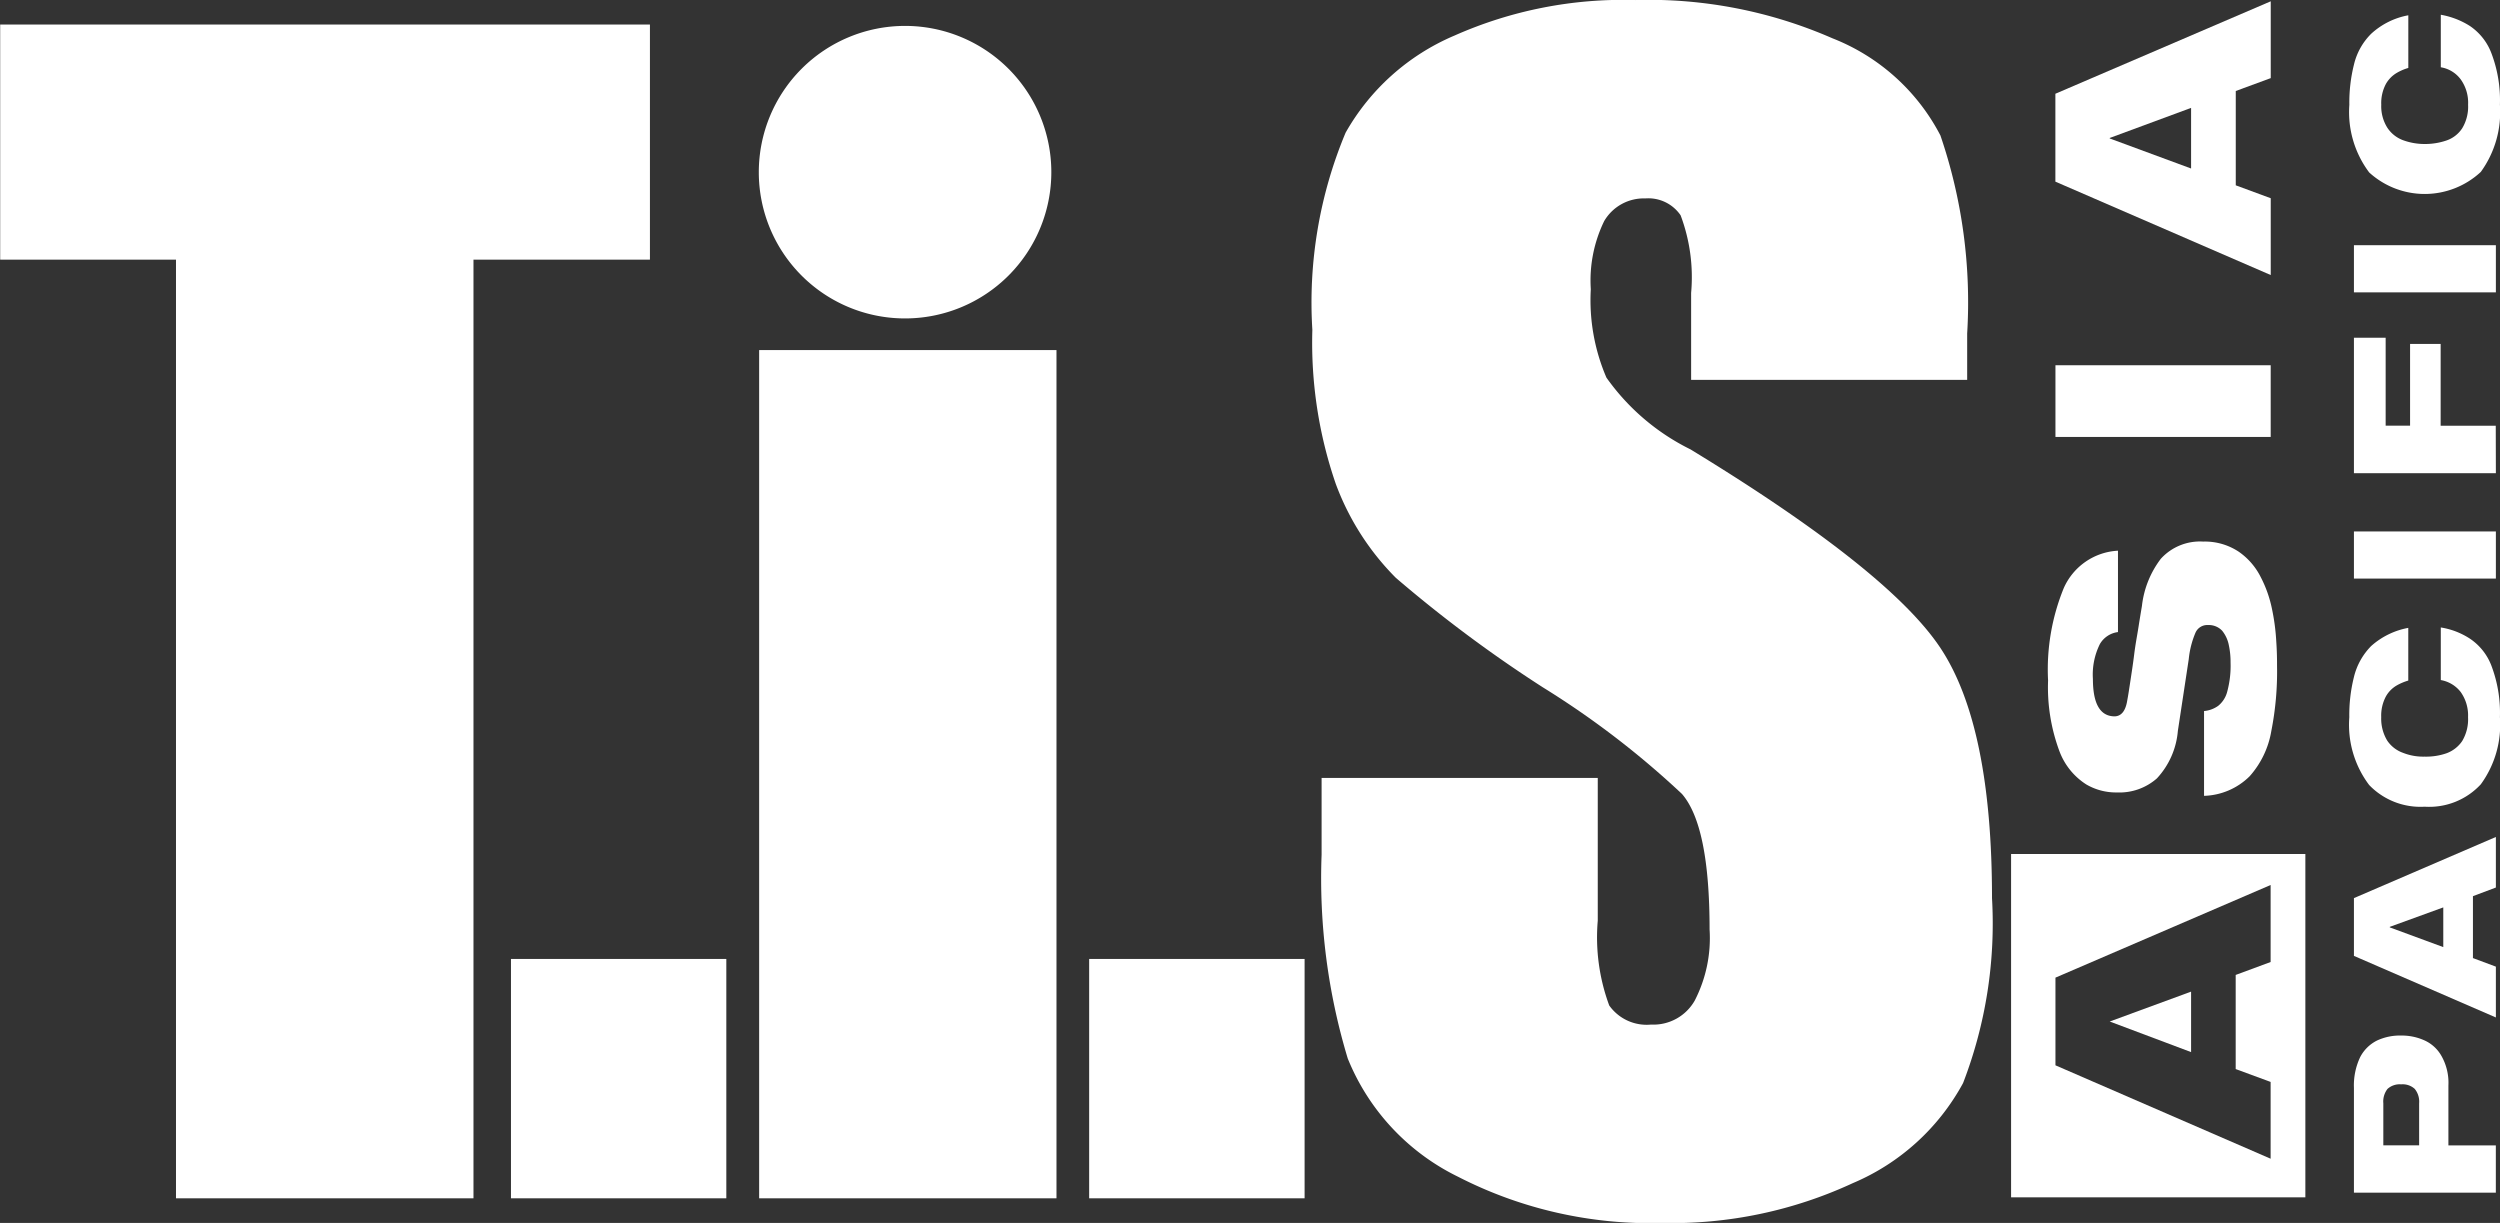
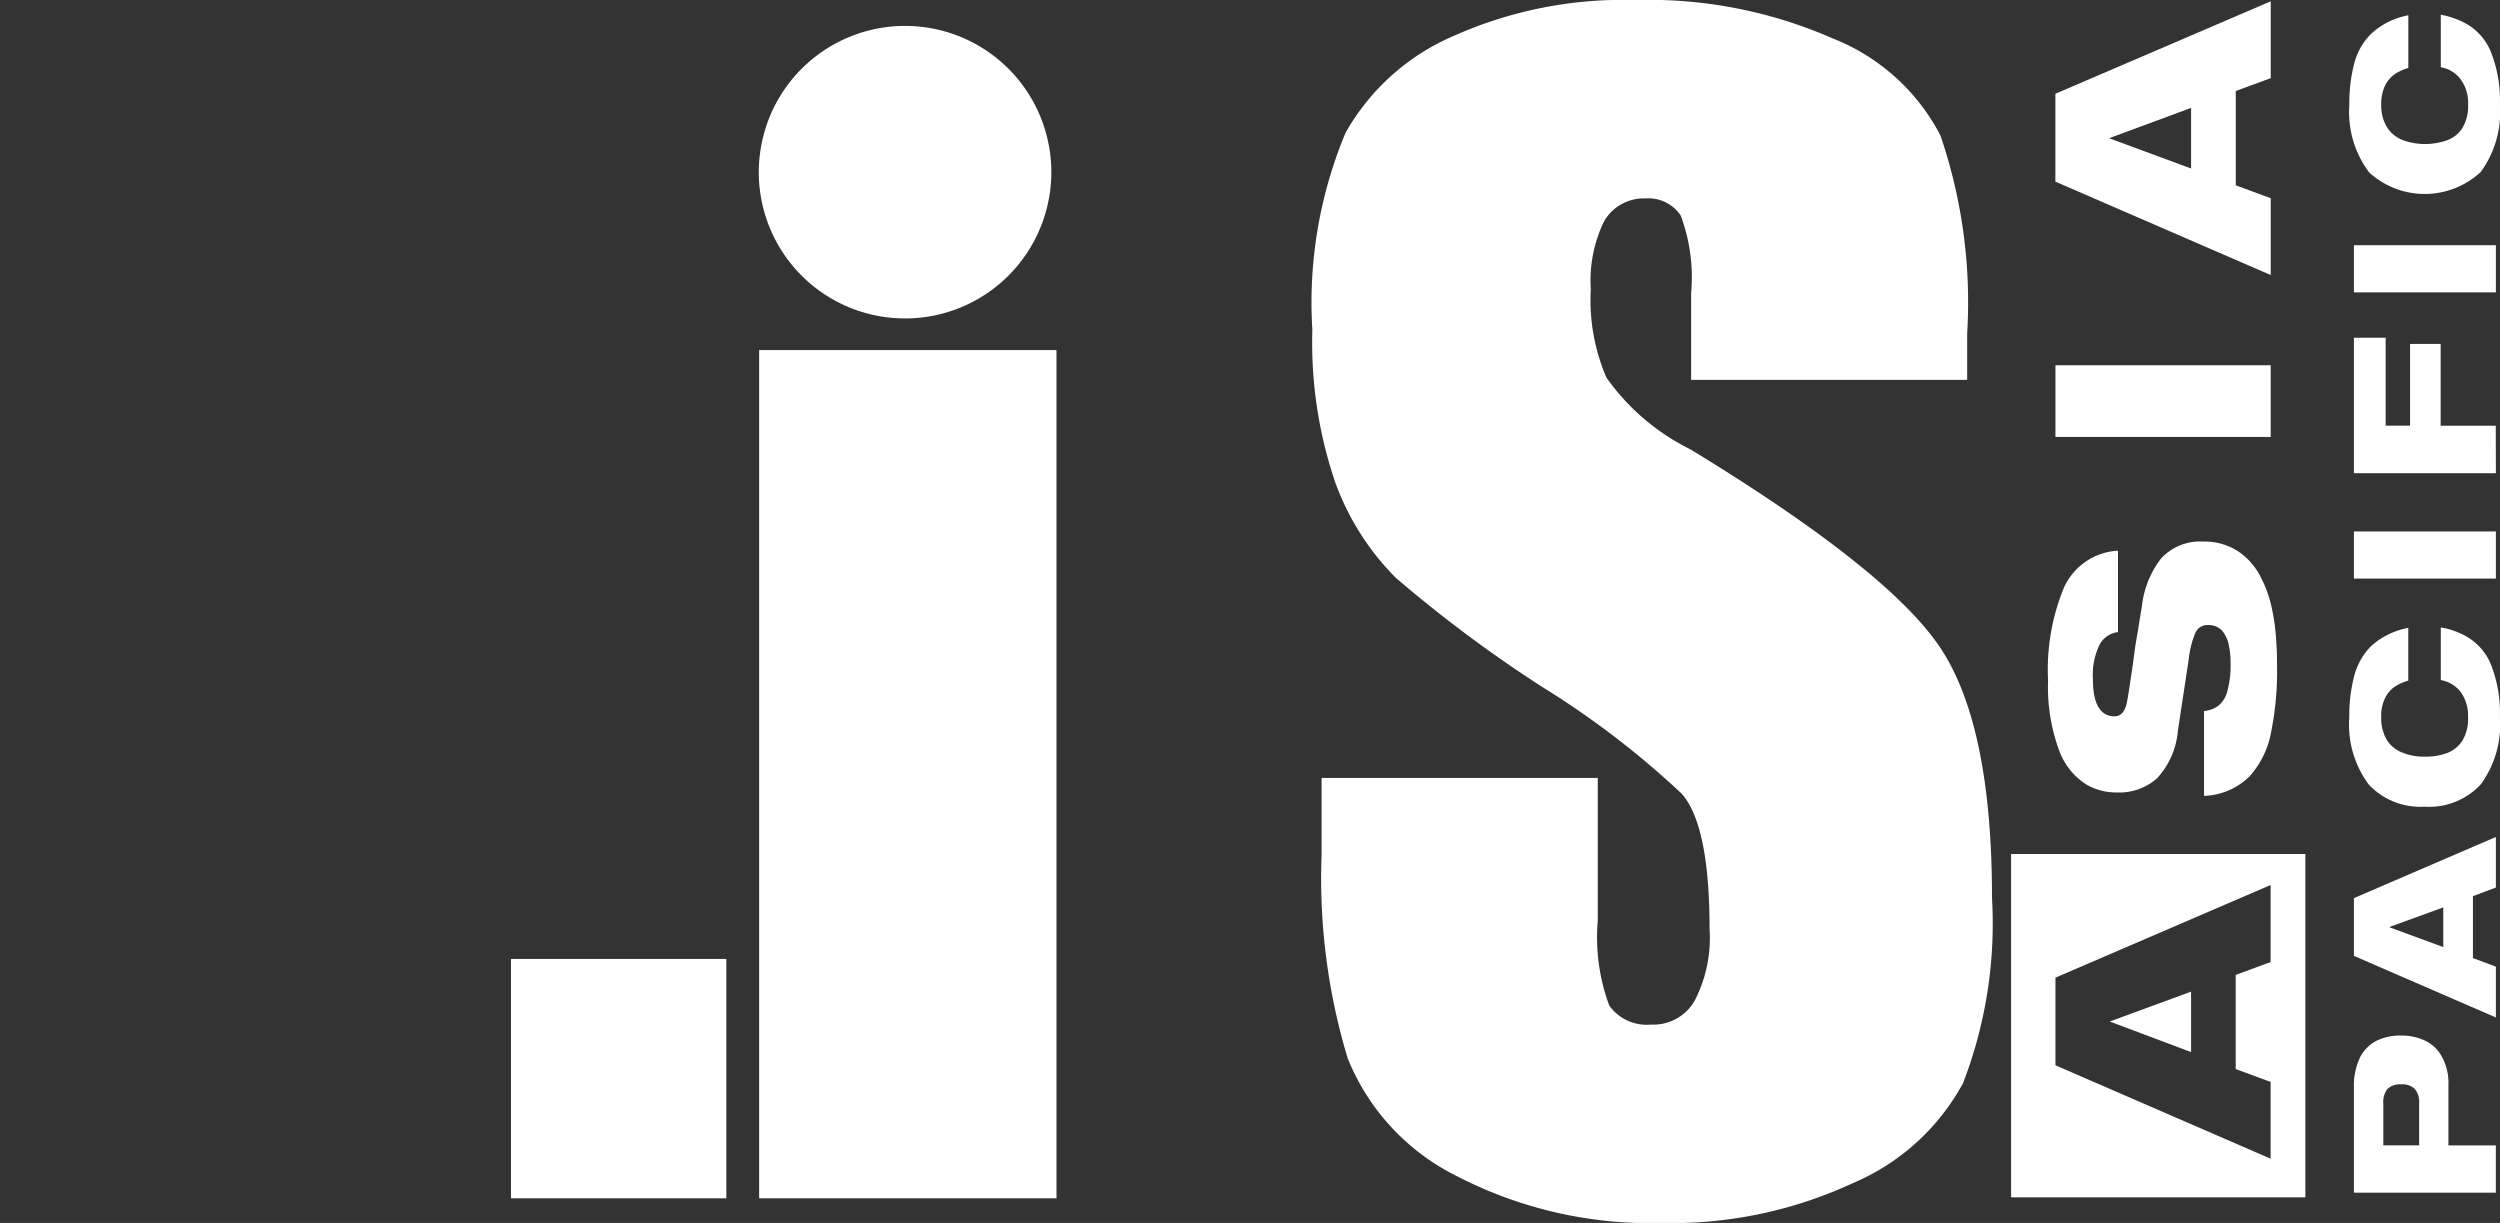
<svg xmlns="http://www.w3.org/2000/svg" id="logo-asia-pacific" width="65.415" height="32" viewBox="0 0 65.415 32">
  <rect x="0" y="0" width="65.415" height="32" fill="#333333" stroke="none" />
  <defs>
    <clipPath id="clip-path">
      <rect id="Rectangle_451" data-name="Rectangle 451" width="65.415" height="32" fill="#fff" />
    </clipPath>
  </defs>
  <g id="Group_73" data-name="Group 73" clip-path="url(#clip-path)">
    <path id="Path_422" data-name="Path 422" d="M344.763,7.187l-5.635-2.444v-2.3L344.763.024v2.01l-.915.337V4.839l.915.338Zm-2.084-4.374L340.55,3.6v.013l2.129.786Z" transform="translate(-285.347 0.01)" fill="#fff" fill-rule="evenodd" />
  </g>
  <g id="Group_74" data-name="Group 74" clip-path="url(#clip-path)">
    <path id="Path_423" data-name="Path 423" d="M345.346,21.774h.938v-1.1a.528.528,0,0,0-.115-.376.468.468,0,0,0-.355-.119.476.476,0,0,0-.357.119.535.535,0,0,0-.11.376v1.1Zm2.946,1.24h-3.714V20.271a1.722,1.722,0,0,1,.165-.808,1,1,0,0,1,.44-.431,1.419,1.419,0,0,1,.631-.13,1.442,1.442,0,0,1,.592.119.963.963,0,0,1,.46.411,1.422,1.422,0,0,1,.184.777v1.567h1.241v1.239Z" transform="translate(-282.985 8.194)" fill="#fff" fill-rule="evenodd" />
  </g>
  <g id="Group_75" data-name="Group 75" clip-path="url(#clip-path)">
-     <path id="Path_424" data-name="Path 424" d="M348.292,20l-3.714-1.611V16.877l3.714-1.6V16.6l-.6.226v1.62l.6.224Zm-1.376-2.88-1.4.509v.014l1.4.516Z" transform="translate(-282.985 6.623)" fill="#fff" fill-rule="evenodd" />
+     <path id="Path_424" data-name="Path 424" d="M348.292,20l-3.714-1.611V16.877l3.714-1.6V16.6l-.6.226v1.62l.6.224Zm-1.376-2.88-1.4.509v.014l1.4.516" transform="translate(-282.985 6.623)" fill="#fff" fill-rule="evenodd" />
  </g>
  <g id="Group_76" data-name="Group 76" clip-path="url(#clip-path)">
    <path id="Path_425" data-name="Path 425" d="M346.889,12.826V11.453a1.952,1.952,0,0,1,.757.29,1.489,1.489,0,0,1,.565.705,3.478,3.478,0,0,1,.225,1.353,2.646,2.646,0,0,1-.5,1.756,1.837,1.837,0,0,1-1.468.586,1.861,1.861,0,0,1-1.454-.568,2.615,2.615,0,0,1-.519-1.773,4.1,4.1,0,0,1,.12-1.048,1.732,1.732,0,0,1,.453-.816,2,2,0,0,1,.97-.474v1.379a1.394,1.394,0,0,0-.3.126.764.764,0,0,0-.285.288,1.067,1.067,0,0,0-.123.542,1.111,1.111,0,0,0,.158.616.836.836,0,0,0,.411.318,1.433,1.433,0,0,0,.568.1,1.631,1.631,0,0,0,.569-.087.852.852,0,0,0,.411-.318,1.11,1.11,0,0,0,.155-.626,1.057,1.057,0,0,0-.194-.662.84.84,0,0,0-.516-.31" transform="translate(-283.023 4.965)" fill="#fff" fill-rule="evenodd" />
  </g>
  <g id="Group_77" data-name="Group 77" transform="translate(0)" clip-path="url(#clip-path)">
    <rect id="Rectangle_456" data-name="Rectangle 456" width="3.714" height="1.233" transform="translate(61.593 13.906)" fill="#fff" />
  </g>
  <g id="Group_78" data-name="Group 78" clip-path="url(#clip-path)">
    <path id="Path_426" data-name="Path 426" d="M348.292,9.709h-3.714V6.165h.83v2.3h.639V6.326h.8V8.467h1.442Z" transform="translate(-282.985 2.673)" fill="#fff" fill-rule="evenodd" />
  </g>
  <g id="Group_79" data-name="Group 79" transform="translate(0)" clip-path="url(#clip-path)">
    <rect id="Rectangle_459" data-name="Rectangle 459" width="3.714" height="1.234" transform="translate(61.593 6.416)" fill="#fff" />
  </g>
  <g id="Group_80" data-name="Group 80" clip-path="url(#clip-path)">
    <path id="Path_427" data-name="Path 427" d="M346.889,1.642V.269a2.1,2.1,0,0,1,.757.291,1.5,1.5,0,0,1,.565.71,3.465,3.465,0,0,1,.225,1.355,2.664,2.664,0,0,1-.5,1.756,2.155,2.155,0,0,1-2.921.014,2.628,2.628,0,0,1-.519-1.77,4.087,4.087,0,0,1,.12-1.049,1.678,1.678,0,0,1,.453-.811,1.955,1.955,0,0,1,.97-.482V1.661a1.336,1.336,0,0,0-.3.128.786.786,0,0,0-.285.288,1.066,1.066,0,0,0-.123.546,1.054,1.054,0,0,0,.158.6.839.839,0,0,0,.411.328,1.638,1.638,0,0,0,.568.1,1.736,1.736,0,0,0,.569-.092.8.8,0,0,0,.411-.318,1.092,1.092,0,0,0,.155-.618,1.045,1.045,0,0,0-.194-.664.81.81,0,0,0-.516-.315" transform="translate(-283.023 0.117)" fill="#fff" fill-rule="evenodd" />
  </g>
  <g id="Group_81" data-name="Group 81" clip-path="url(#clip-path)">
-     <path id="Path_428" data-name="Path 428" d="M318.617.448V6.6H314V31.161h-7.784V6.6h-4.6V.448Z" transform="translate(-301.611 0.194)" fill="#fff" />
-   </g>
+     </g>
  <g id="Group_82" data-name="Group 82" transform="translate(0)" clip-path="url(#clip-path)">
    <rect id="Rectangle_463" data-name="Rectangle 463" width="5.635" height="6.263" transform="translate(13.37 25.092)" fill="#fff" />
  </g>
  <g id="Group_83" data-name="Group 83" transform="translate(0)" clip-path="url(#clip-path)">
    <rect id="Rectangle_465" data-name="Rectangle 465" width="7.78" height="22.195" transform="translate(19.864 9.16)" fill="#fff" />
  </g>
  <g id="Group_84" data-name="Group 84" transform="translate(0)" clip-path="url(#clip-path)">
-     <rect id="Rectangle_467" data-name="Rectangle 467" width="5.637" height="6.263" transform="translate(28.499 25.092)" fill="#fff" />
-   </g>
+     </g>
  <g id="Group_85" data-name="Group 85" clip-path="url(#clip-path)">
    <path id="Path_429" data-name="Path 429" d="M342.705,9.938h-7.228V7.664a4.606,4.606,0,0,0-.275-2.031,1.021,1.021,0,0,0-.923-.442,1.2,1.2,0,0,0-1.077.593,3.548,3.548,0,0,0-.35,1.782,5.123,5.123,0,0,0,.409,2.314,5.871,5.871,0,0,0,2.2,1.878q5.195,3.167,6.542,5.2T343.35,23.5a11.61,11.61,0,0,1-.757,4.838,5.885,5.885,0,0,1-2.883,2.618A11.255,11.255,0,0,1,334.719,32a11.014,11.014,0,0,1-5.346-1.213,5.909,5.909,0,0,1-2.881-3.092,16.285,16.285,0,0,1-.684-5.33V20.355h7.226v3.734a5.139,5.139,0,0,0,.3,2.219,1.2,1.2,0,0,0,1.094.5,1.244,1.244,0,0,0,1.144-.629,3.572,3.572,0,0,0,.388-1.859c0-1.809-.239-2.989-.724-3.548a22.95,22.95,0,0,0-3.637-2.787,34.873,34.873,0,0,1-3.849-2.867,6.845,6.845,0,0,1-1.573-2.463,11.348,11.348,0,0,1-.611-4.025,11.511,11.511,0,0,1,.87-5.159A5.93,5.93,0,0,1,329.282.931,10.869,10.869,0,0,1,334.013,0a11.983,11.983,0,0,1,5.159,1A5.407,5.407,0,0,1,342,3.543a13.492,13.492,0,0,1,.7,5.181V9.938Z" transform="translate(-291.227 0.001)" fill="#fff" />
  </g>
  <g id="Group_86" data-name="Group 86" clip-path="url(#clip-path)">
    <path id="Path_430" data-name="Path 430" d="M315.462,4.3a3.827,3.827,0,1,1,3.827,3.826A3.825,3.825,0,0,1,315.462,4.3" transform="translate(-295.607 0.206)" fill="#fff" />
  </g>
  <g id="Group_87" data-name="Group 87" clip-path="url(#clip-path)">
    <path id="Path_431" data-name="Path 431" d="M340.822,10.123v2.13a.639.639,0,0,0-.472.311,1.789,1.789,0,0,0-.184.915q0,.961.551.979c.189.006.305-.14.348-.419.024-.123.049-.291.082-.509s.069-.447.1-.7.077-.486.112-.71.066-.41.09-.552a2.493,2.493,0,0,1,.495-1.234,1.382,1.382,0,0,1,1.107-.449,1.6,1.6,0,0,1,.935.268,1.768,1.768,0,0,1,.568.655,3.175,3.175,0,0,1,.3.851,5.545,5.545,0,0,1,.11.841c.019.269.02.479.02.638a8.009,8.009,0,0,1-.149,1.7,2.368,2.368,0,0,1-.568,1.188,1.765,1.765,0,0,1-1.193.512V14.319a.748.748,0,0,0,.37-.136.7.7,0,0,0,.238-.377,2.592,2.592,0,0,0,.086-.755,2.107,2.107,0,0,0-.047-.463.853.853,0,0,0-.173-.37.478.478,0,0,0-.371-.149.336.336,0,0,0-.327.2,2.364,2.364,0,0,0-.176.691l-.285,1.878a2.077,2.077,0,0,1-.548,1.243,1.481,1.481,0,0,1-1.048.368,1.538,1.538,0,0,1-.8-.209,1.761,1.761,0,0,1-.7-.862,4.785,4.785,0,0,1-.3-1.858,5.626,5.626,0,0,1,.41-2.417,1.644,1.644,0,0,1,1.411-.979" transform="translate(-285.403 4.286)" fill="#fff" fill-rule="evenodd" />
  </g>
  <g id="Group_88" data-name="Group 88" transform="translate(0)" clip-path="url(#clip-path)">
    <rect id="Rectangle_472" data-name="Rectangle 472" width="5.632" height="1.876" transform="translate(53.783 9.557)" fill="#fff" />
  </g>
  <path id="Subtraction_5" data-name="Subtraction 5" d="M7.7,8.984H0V0H7.7V8.983ZM6.793.811,1.161,3.236V5.53l5.63,2.444V5.965l-.914-.337V3.165l.914-.338V.811ZM4.709,5.184h0l-2.128-.8,2.129-.782V5.183Z" transform="translate(52.622 22.345)" fill="#fff" />
</svg>